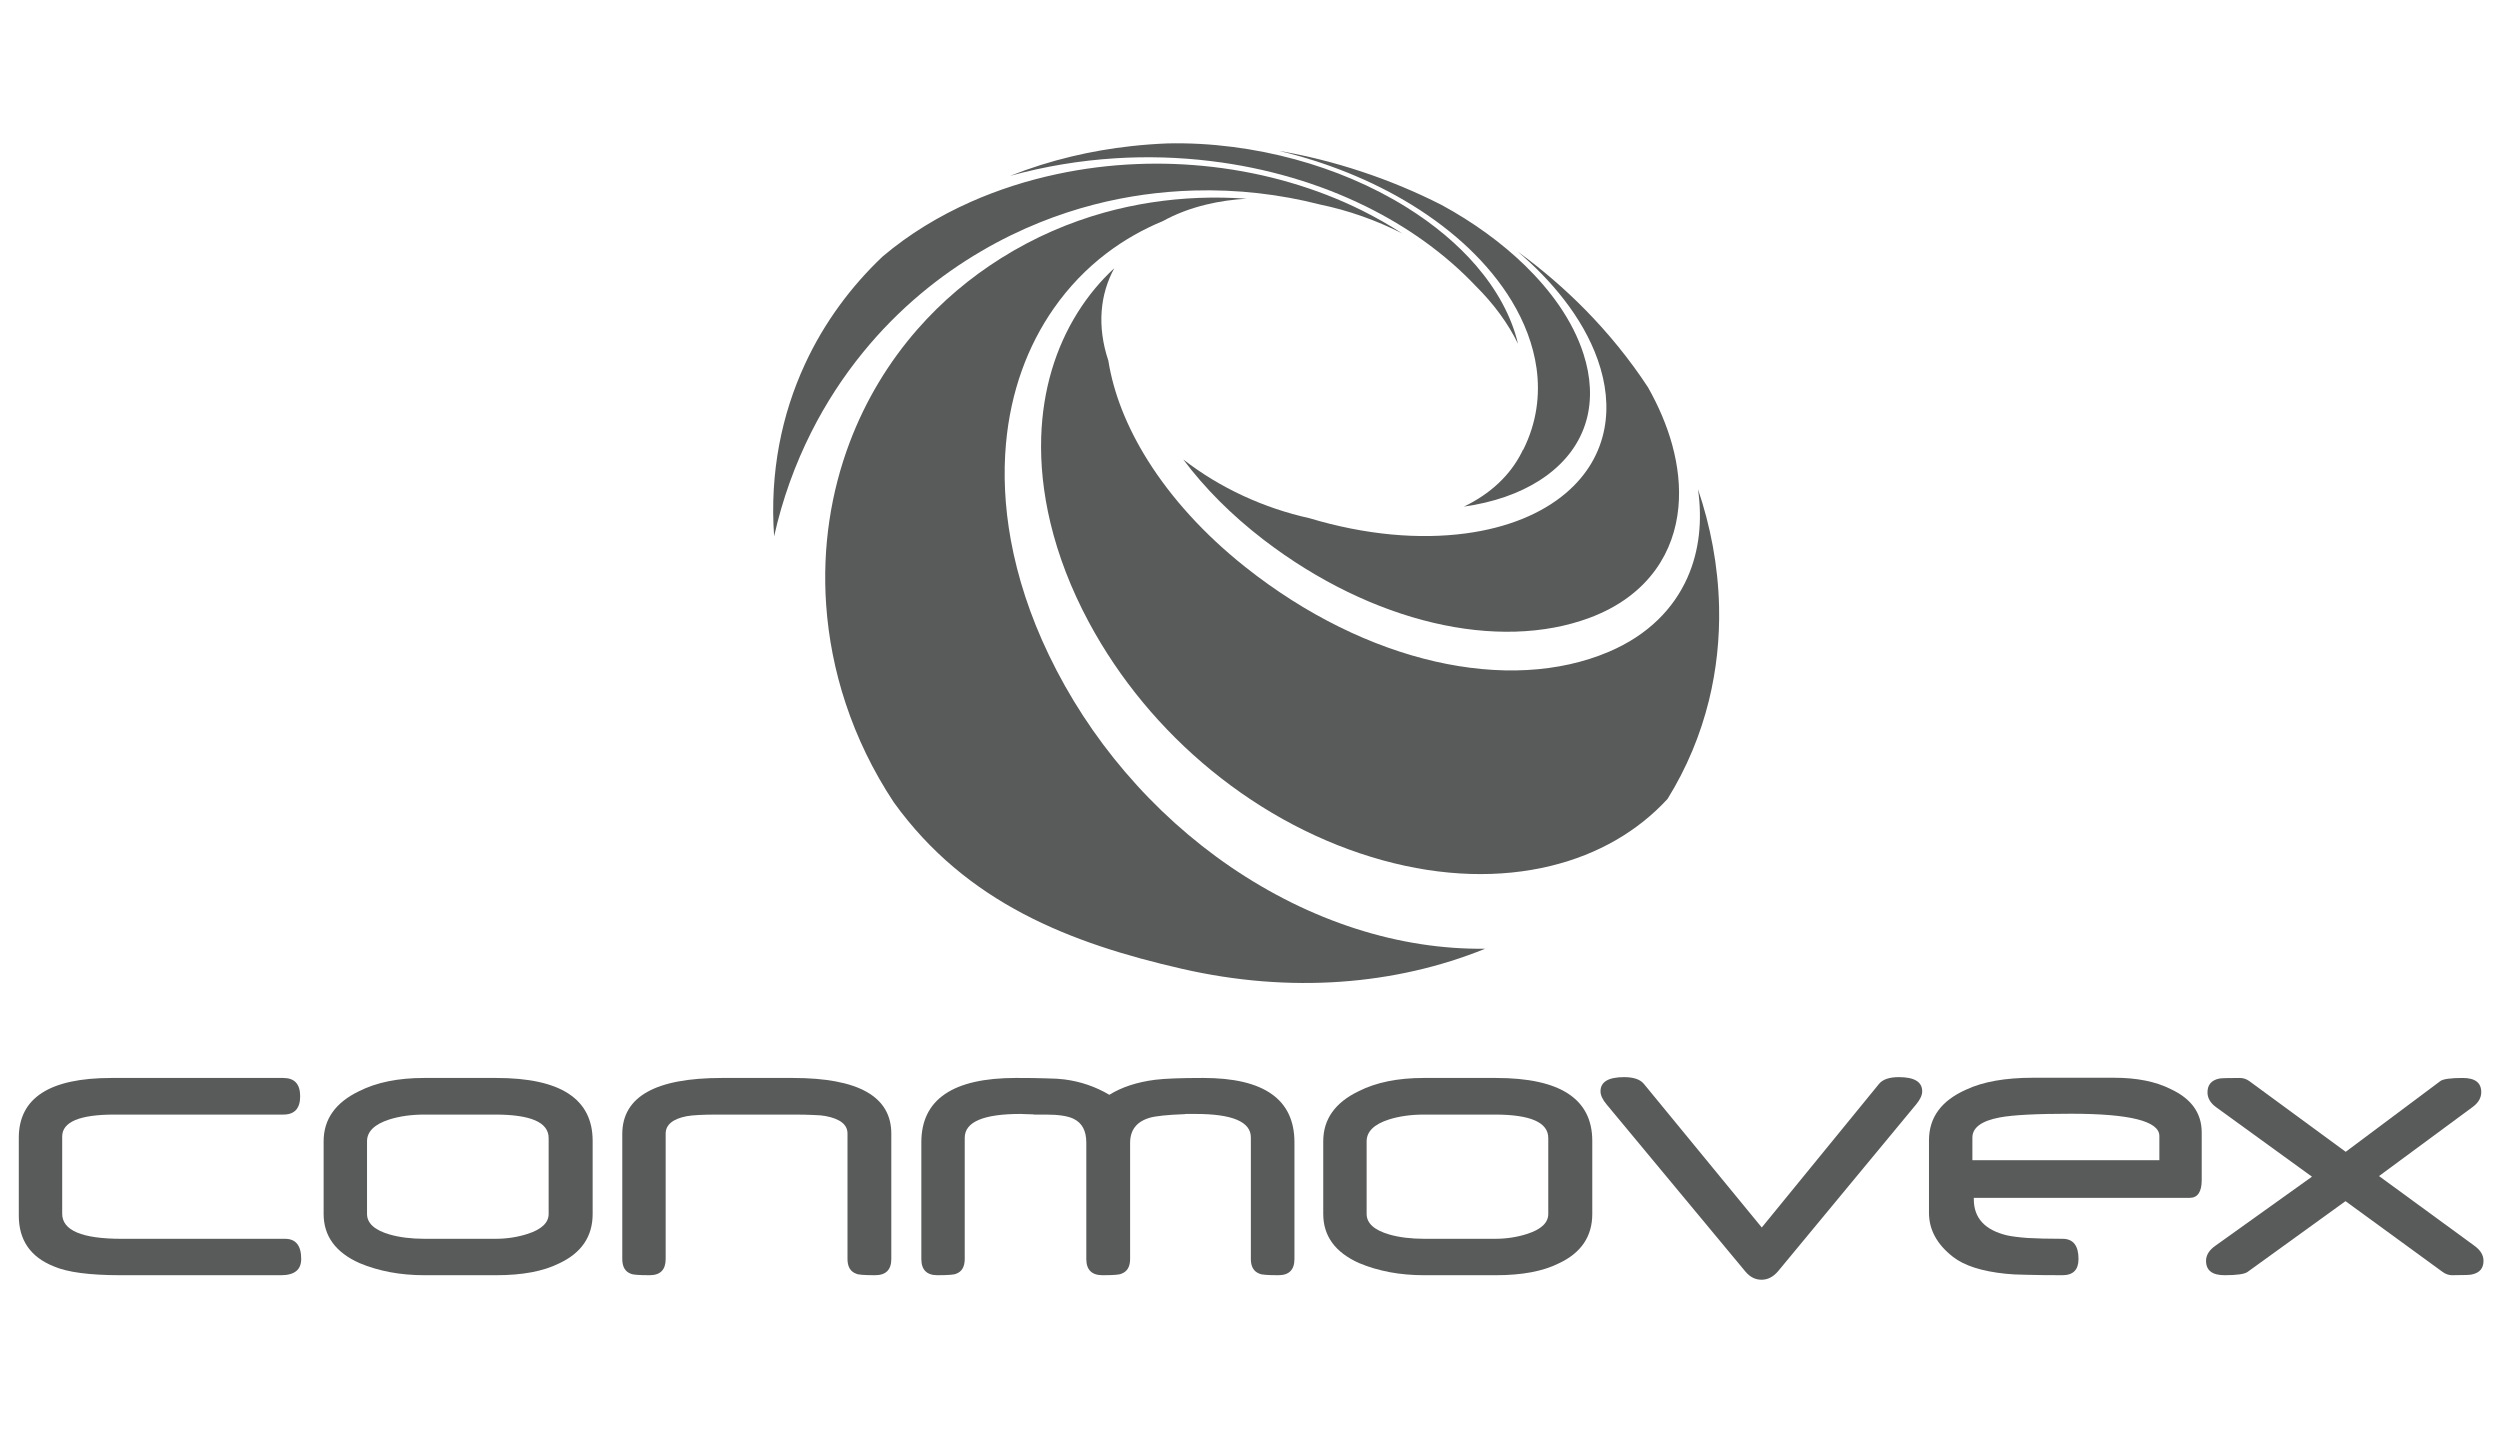
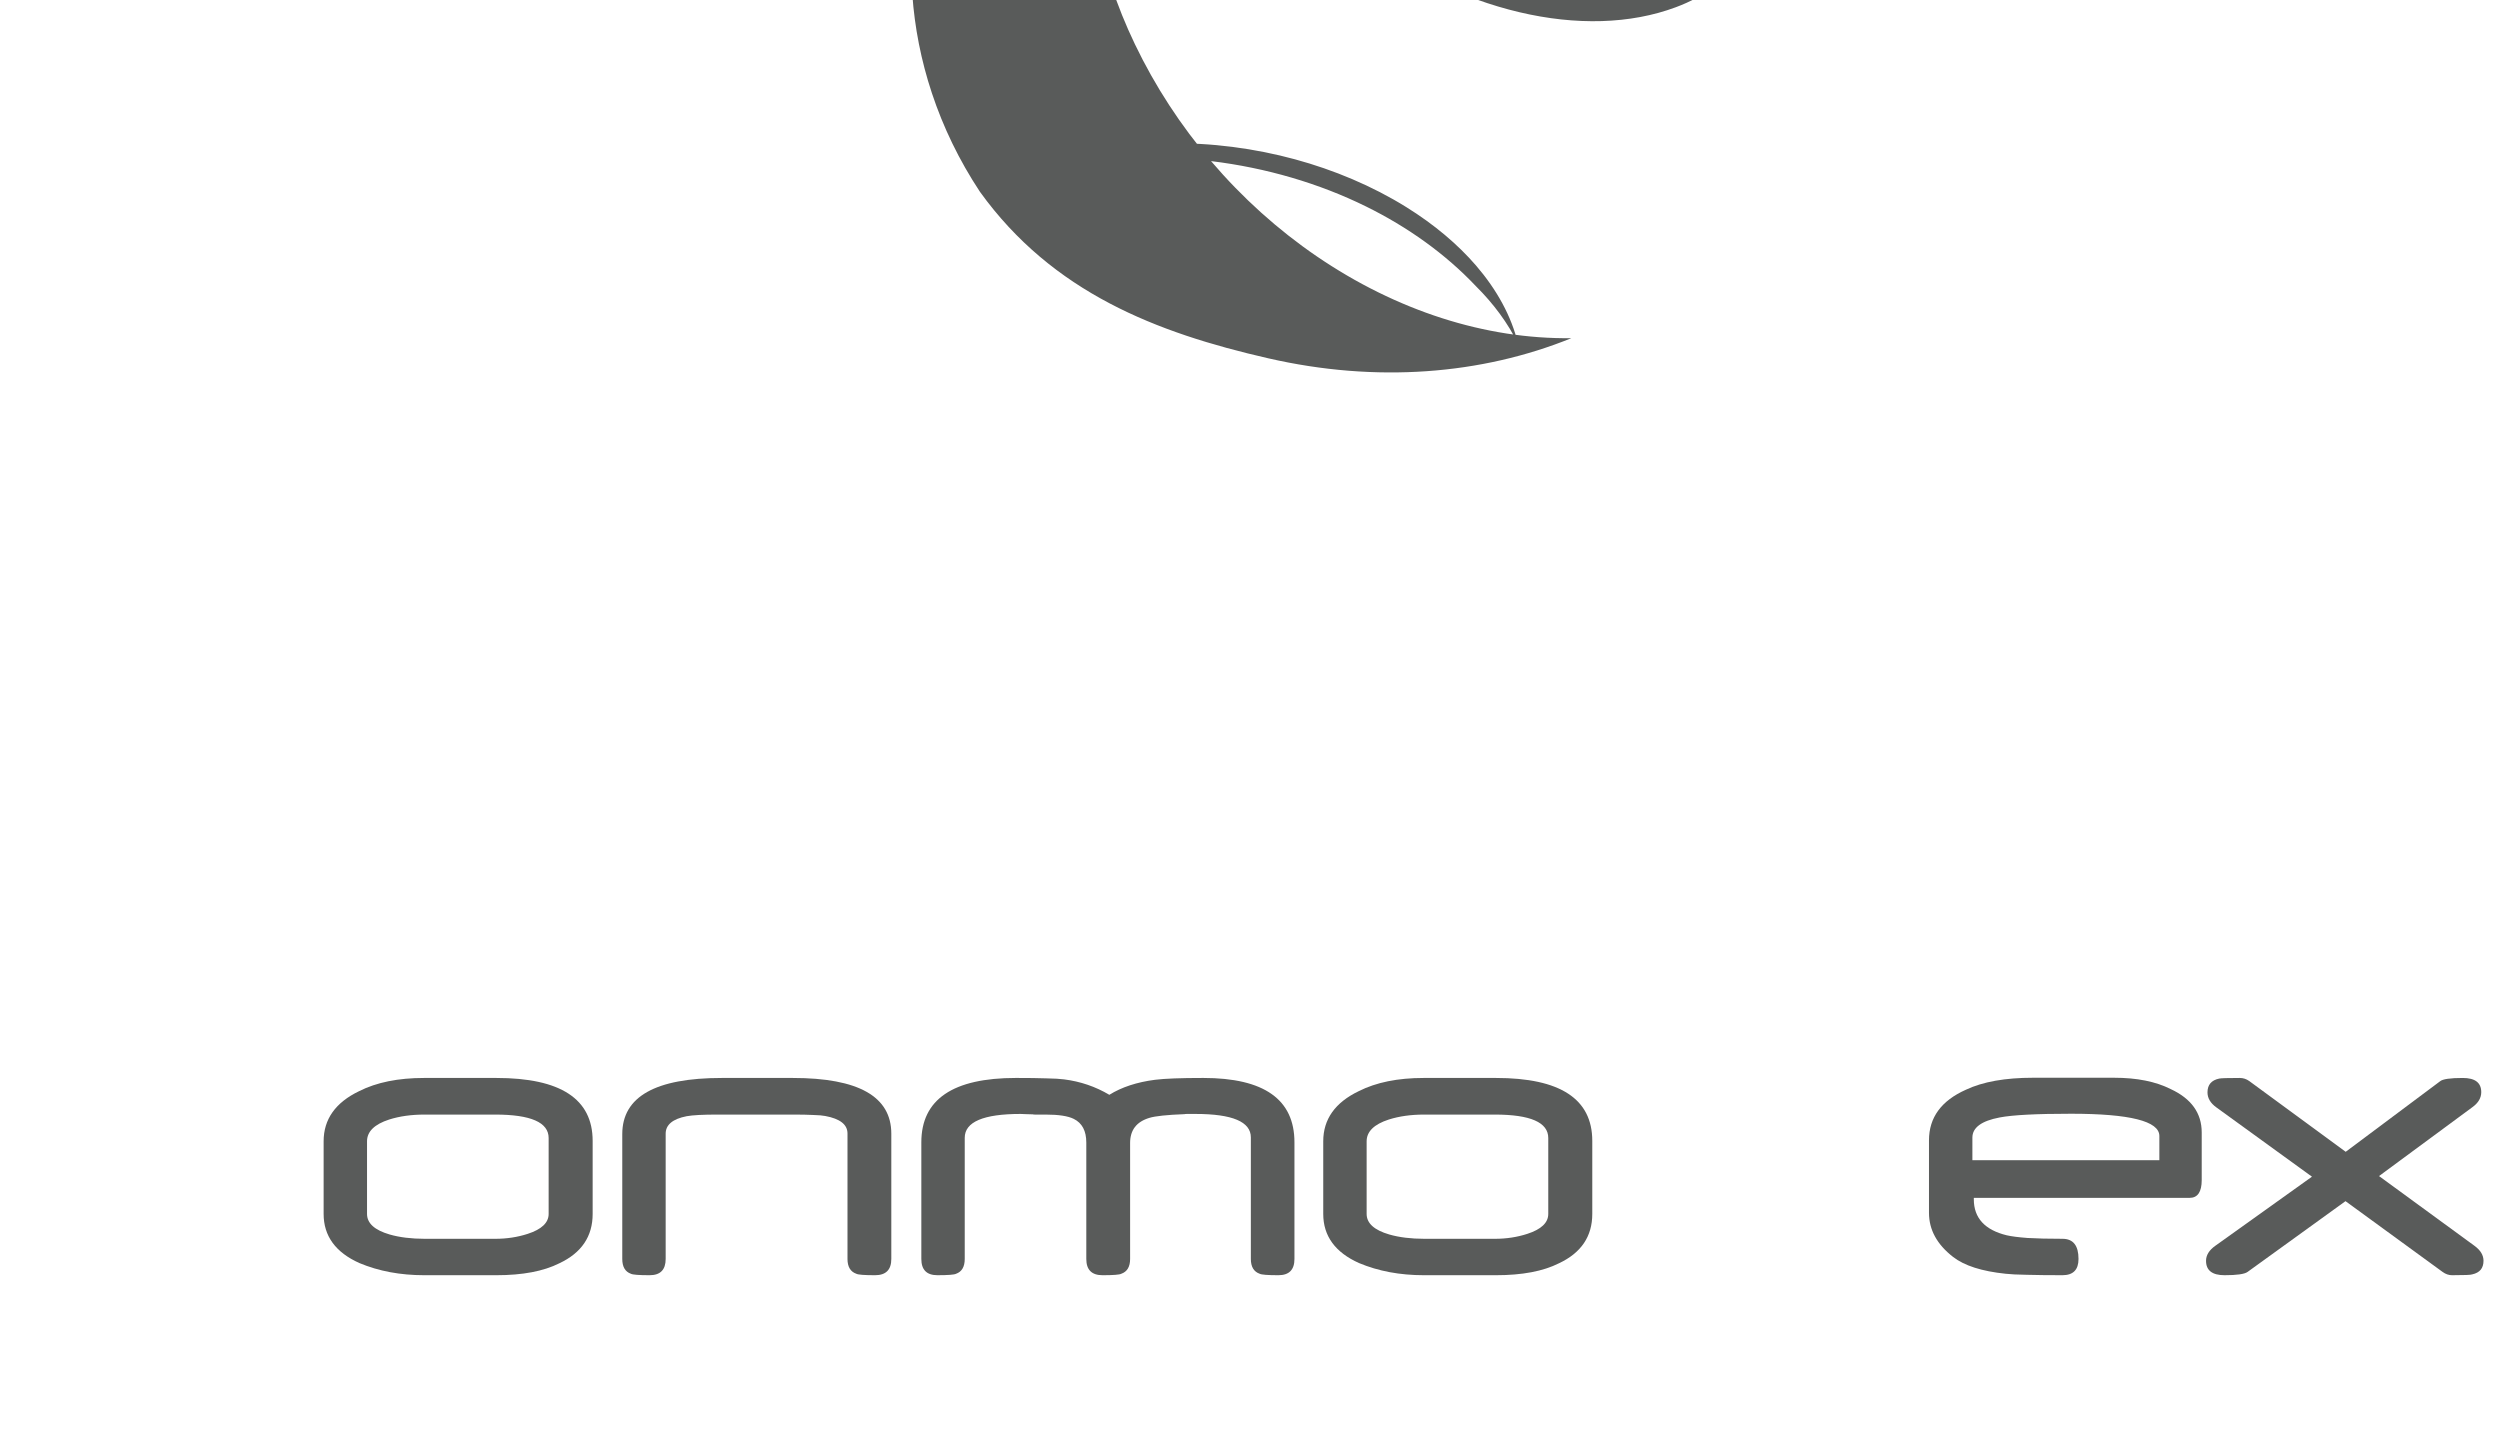
<svg xmlns="http://www.w3.org/2000/svg" data-bbox="49.39 376.667 6478.61 2987.173" viewBox="0 0 6571.35 3756.98" data-type="color">
  <g>
-     <path d="M3183.25 423.47c145.58 17.69 284.46 58.75 406.79 118.94 110.2 54.25 209.37 125.06 289.4 209.77 46.76 46.39 84.72 97.88 110.68 151.44-17.01-72.59-56.28-142.86-110.11-205.43-48.1-55.84-109.98-108.08-183.37-153.71-89.82-55.96-191.06-98.06-292.5-125.67-104.97-28.56-221.04-44.54-335.24-41.85-31.27 1.22-63.18 3.53-95.45 7.14-53.37 5.87-105.66 14.93-156.62 27.15-55.16 13.21-109.25 30.18-161.67 51 91.1-25.18 184.44-40.39 276.26-46.19 83.24-5.26 167.76-2.87 251.83 7.41zM2956.8 2028.32c-79.44-93.16-146.97-196.49-200.19-307.47-49.1-102.29-81.72-203.59-99.59-301.11-16.23-89.04-19.92-173.86-12.8-253.28 12.39-138.01 57.25-257.59 125.12-355.04 40.24-57.77 87.21-105.93 138.48-145.02 46.13-35.2 96.2-63.46 148.88-85.28 33.4-18.45 71.31-33.02 113.01-43.16 35.08-8.58 71.01-13.63 106.97-15.66-41.01-2.94-83-3.75-125.7-2.13-83.53 3.27-167.04 15.94-248.26 38.55-91.6 25.54-183.44 64.74-271.26 119.85-81.84 51.4-156.21 114.14-220.39 187.55-74.4 85.09-135.22 184.69-177.5 296.38-49.28 130.32-72.63 275.42-61.95 428.01 6.06 86.06 22.9 173.05 51.38 258.97 29.52 89.11 71.44 176.44 126.43 259.59 190.9 264.92 464.28 370.51 757.77 437.59 284.91 65.35 561.13 42.58 796.84-52.91-226.09 3.03-459.92-72.2-669.51-215.25-101.95-69.63-195.58-153.83-277.73-250.18zm1438.44-859.87c-13.96-50.48-35.56-101.13-63.46-150.45-48.57-74.06-104.57-142.55-164.87-203.84-54.44-55.38-113.98-106.53-177.17-152.56 44.92 38.32 86.06 80.34 120.7 125.09 38.12 48.98 69.25 102.38 89.09 158.43 22.25 62.83 28.52 123.89 17.89 180.78-12.04 64.54-45.76 123.04-101.59 170.32-62.89 53.32-151.94 91.04-263.5 105.9-121.25 16.16-262.08 4.49-410.15-39.96-119.6-26.47-235.19-79.22-331.98-154.56 55.49 74.29 126.25 145.8 210.89 210.88 285.85 219.32 618.1 294.71 857.44 205.37 77.65-28.93 135.05-73.22 173.67-127.01 35.02-48.78 54.13-104.71 59.61-163.74 4.95-53.31-1.21-108.96-16.57-164.65z" fill="#595b5a" data-color="1" />
-     <path d="M4463.29 1286.12c11.46 80.93 3.94 160.64-27.72 232.01-36.33 81.75-103.46 150.95-206.09 194.85-262.71 112.27-637.07 30.74-956.15-222.58-108.61-86.27-194.66-182-256.37-280.28-56.13-89.51-90.27-178.2-103.59-262-30.49-91.35-21.51-175.25 15.61-243.11-36.06 33.27-68.63 72.13-96.67 116.98-56.97 91.18-91.46 201.38-95.47 326.8-2.22 71.26 5.42 146.88 24.21 225.42 20.5 85.36 53.77 173.32 101.22 261.53 80.3 149.32 190.39 281.69 321.7 389.16 135.89 111.25 289.97 192.11 450.4 236.4 157.41 43.44 308.56 47.38 442.61 14.58 124.64-30.49 228.31-91.27 306.22-175.84 50.56-81.58 86.61-168.67 108.86-258.93 19.73-80.47 28.41-162.8 26.62-245.68-2.48-109.8-23.03-213.86-55.39-309.31zm-604.4-635.11c45.86 43.39 84.89 90.77 114.93 140.49 33.34 55.24 56.4 114.96 64.99 176.2 9.8 70.05.66 143.64-35.21 215l-.53-.44c-1 2.21-2 4.43-3.1 6.59-30.43 60.52-82.28 109.19-152.06 142.79 78.18-11.08 145.22-34.56 198.86-68.82 66.33-42.44 106.59-97.69 123.47-159.21 14.79-54.35 11.34-113.2-7.92-173.17-14.16-44.22-36.26-86.84-63.74-126.94-25.5-37.01-55.97-72.39-89.7-105.34-61.83-60.21-137.58-114.95-219.58-159.41-135.43-69.07-283.51-117.55-427.85-142.26 121.08 28.62 243.12 76.5 349.51 142.04 55.89 34.48 105.45 72.31 147.93 112.48zm-721-150.24c114.96-3.34 227.13 9.95 332.5 36.98 72.75 15.01 146.75 40.74 215.83 76.13-33.8-22.1-69.77-42.6-107.56-61.36-117.6-58.17-251.35-97.5-391.24-113.77-66.76-7.75-133.36-10.21-198.94-7.53-70.54 2.81-141.46 11.64-210.93 26.57-76.59 16.38-153.04 40.51-225.95 72.89-82.39 36.56-161.74 84.27-231.81 143.73-82 77.82-152.91 172.32-203.95 282.81-60.71 131.3-92.99 284.18-81.05 452.57 21.78-97.69 55.16-189.43 97.78-273.96 38.33-76.07 84.03-145.98 135.5-209.18 46.48-57.14 97.7-108.81 152.69-154.88 50.01-41.85 103.13-79.12 159-111.76 50.47-29.56 101.57-54.43 152.6-75 47.34-19.1 95.01-34.75 142.63-47.09 86.67-22.52 175.07-34.59 262.9-37.15z" fill="#595b5a" data-color="1" />
-     <path d="M791.72 3309.23c0 28.47-17.65 42.71-52.99 42.71H316.49c-81.11 0-139.48-7.75-175.17-23.25-61.28-24.52-91.93-69.03-91.93-133.53v-204.37c0-104.9 81.11-157.32 243.31-157.32h451.98c29.55 0 44.32 16.04 44.32 48.12s-14.77 48.12-44.32 48.12H300.8c-91.55 0-137.33 19.27-137.33 57.83v202.75c0 43.97 52.1 65.96 156.25 65.96h429.3c28.47-.01 42.7 17.64 42.7 52.98" fill="#595b5a" data-color="1" />
+     <path d="M3183.25 423.47c145.58 17.69 284.46 58.75 406.79 118.94 110.2 54.25 209.37 125.06 289.4 209.77 46.76 46.39 84.72 97.88 110.68 151.44-17.01-72.59-56.28-142.86-110.11-205.43-48.1-55.84-109.98-108.08-183.37-153.71-89.82-55.96-191.06-98.06-292.5-125.67-104.97-28.56-221.04-44.54-335.24-41.85-31.27 1.22-63.18 3.53-95.45 7.14-53.37 5.87-105.66 14.93-156.62 27.15-55.16 13.21-109.25 30.18-161.67 51 91.1-25.18 184.44-40.39 276.26-46.19 83.24-5.26 167.76-2.87 251.83 7.41zc-79.44-93.16-146.97-196.49-200.19-307.47-49.1-102.29-81.72-203.59-99.59-301.11-16.23-89.04-19.92-173.86-12.8-253.28 12.39-138.01 57.25-257.59 125.12-355.04 40.24-57.77 87.21-105.93 138.48-145.02 46.13-35.2 96.2-63.46 148.88-85.28 33.4-18.45 71.31-33.02 113.01-43.16 35.08-8.58 71.01-13.63 106.97-15.66-41.01-2.94-83-3.75-125.7-2.13-83.53 3.27-167.04 15.94-248.26 38.55-91.6 25.54-183.44 64.74-271.26 119.85-81.84 51.4-156.21 114.14-220.39 187.55-74.4 85.09-135.22 184.69-177.5 296.38-49.28 130.32-72.63 275.42-61.95 428.01 6.06 86.06 22.9 173.05 51.38 258.97 29.52 89.11 71.44 176.44 126.43 259.59 190.9 264.92 464.28 370.51 757.77 437.59 284.91 65.35 561.13 42.58 796.84-52.91-226.09 3.03-459.92-72.2-669.51-215.25-101.95-69.63-195.58-153.83-277.73-250.18zm1438.44-859.87c-13.96-50.48-35.56-101.13-63.46-150.45-48.57-74.06-104.57-142.55-164.87-203.84-54.44-55.38-113.98-106.53-177.17-152.56 44.92 38.32 86.06 80.34 120.7 125.09 38.12 48.98 69.25 102.38 89.09 158.43 22.25 62.83 28.52 123.89 17.89 180.78-12.04 64.54-45.76 123.04-101.59 170.32-62.89 53.32-151.94 91.04-263.5 105.9-121.25 16.16-262.08 4.49-410.15-39.96-119.6-26.47-235.19-79.22-331.98-154.56 55.49 74.29 126.25 145.8 210.89 210.88 285.85 219.32 618.1 294.71 857.44 205.37 77.65-28.93 135.05-73.22 173.67-127.01 35.02-48.78 54.13-104.71 59.61-163.74 4.95-53.31-1.21-108.96-16.57-164.65z" fill="#595b5a" data-color="1" />
    <path d="M1442.12 3190.82v-199.49c0-41.1-46.85-61.63-140.56-61.63h-185.45c-34.61 0-65.61 4.3-93.01 12.97-38.91 12.59-58.37 31.7-58.37 57.29v190.86c0 24.52 19.8 42.52 59.44 54.07 26.32 7.56 57.13 11.36 92.47 11.36h185.45c29.9 0 58.21-4.33 84.88-12.97 36.77-11.91 55.15-29.4 55.15-52.46m115.69 0c0 59.1-29.2 102.37-87.57 129.77-41.47 20.88-96.62 31.35-165.45 31.35h-189.75c-62.73 0-119.49-10.63-170.33-31.92-62.7-28.09-94.05-71.18-94.05-129.2v-190.86c0-58.02 31.16-101.99 93.51-131.92 45.78-23.06 102.56-34.58 170.3-34.58h190.32c168.68 0 253.02 55.14 253.02 165.42v191.94" fill="#595b5a" data-color="1" />
    <path d="M2342.85 3309.23c0 28.47-14.24 42.71-42.71 42.71-28.12 0-44.54-1.27-49.22-3.8-15.5-5.41-23.25-18.38-23.25-38.91v-329.8c0-23.44-19.46-38.75-58.37-45.97-6.86-1.42-17.49-2.34-31.92-2.69-14.05-.73-31.89-1.08-53.5-1.08h-196.81c-19.84 0-36.6.35-50.27 1.08-13.35.73-23.98 1.8-31.92 3.23-36.76 7.21-55.14 22.52-55.14 45.97v329.26c0 28.47-14.05 42.71-42.17 42.71s-44.51-1.27-49.19-3.8c-15.15-5.41-22.71-18.38-22.71-38.91v-328.19c0-98.39 87.22-147.58 261.69-147.58h186.52c172.64 0 258.97 48.81 258.97 146.5v329.27" fill="#595b5a" data-color="1" />
    <path d="M3402.52 3309.23c0 28.47-14.08 42.71-42.17 42.71-28.12 0-44.51-1.27-49.19-3.8-15.5-5.41-23.25-18.38-23.25-38.91v-319.52c0-41.09-48.5-61.66-145.43-61.66h-22.17c-3.99 0-6.14.19-6.49.54-46.5 1.8-77.32 5.06-92.47 9.74-33.88 10.09-50.81 32.08-50.81 65.96v304.94c0 20.53-7.75 33.5-23.25 38.91-4.68 2.53-21.07 3.8-49.19 3.8-28.47 0-42.71-14.24-42.71-42.71v-306.01c0-30.65-11.01-51.38-33-62.2-15.12-7.56-39.83-11.33-74.06-11.33h-28.13c-2.88 0-4.49-.19-4.84-.57-7.21-.35-13.54-.54-18.95-.54-5.41-.35-9.9-.54-13.51-.54-98.04 0-147.04 20.91-147.04 62.73v318.44c0 20.53-7.59 33.5-22.71 38.91-4.68 2.53-21.1 3.8-49.19 3.8-28.12 0-42.17-14.24-42.17-42.71v-306.55c0-112.81 82.89-169.22 248.69-169.22 32.81 0 59.47.35 80.01 1.08 20.91.35 36.41 1.27 46.5 2.69 42.9 5.41 82.54 18.92 118.95 40.56 32.43-20.18 72.45-33.34 120.03-39.48 25.21-3.23 67.57-4.84 127.05-4.84 159.67 0 239.51 56.41 239.51 169.22v306.56" fill="#595b5a" data-color="1" />
    <path d="M4069.68 3190.82v-199.49c0-41.1-46.88-61.63-140.59-61.63h-185.45c-34.58 0-65.58 4.3-92.98 12.97-38.94 12.59-58.4 31.7-58.4 57.29v190.86c0 24.52 19.84 42.52 59.48 54.07 26.32 7.56 57.13 11.36 92.44 11.36h185.45c29.93 0 58.21-4.33 84.88-12.97 36.8-11.91 55.17-29.4 55.17-52.46m115.7 0c0 59.1-29.2 102.37-87.6 129.77-41.44 20.88-96.58 31.35-165.42 31.35h-189.78c-62.7 0-119.49-10.63-170.29-31.92-62.7-28.09-94.08-71.18-94.08-129.2v-190.86c0-58.02 31.19-101.99 93.55-131.92 45.78-23.06 102.53-34.58 170.29-34.58h190.32c168.68 0 253.02 55.14 253.02 165.42v191.94" fill="#595b5a" data-color="1" />
-     <path d="M5052.58 2868.58c0 10.09-5.22 21.45-15.69 34.07l-363.3 439.01c-12.62 14.77-27.05 22.18-43.25 22.18-16.23 0-30.27-7.02-42.17-21.1l-365.49-440.08c-10.44-12.62-15.69-23.98-15.69-34.07 0-24.87 20.75-37.3 62.2-37.3 24.87 0 42.17 5.95 51.88 17.84l309.81 377.38 308.16-377.38c9.74-11.89 27.05-17.84 51.91-17.84 41.06-.01 61.63 12.42 61.63 37.29" fill="#595b5a" data-color="1" />
    <path d="M5675.96 3049.69v-63.78c-.03-38.94-77.32-58.4-231.95-58.4-91.21 0-153.72 3.26-187.6 9.74-47.96 9.02-71.91 26.67-71.91 52.99v59.44h491.46m111.35 51.92c0 31.35-10.63 47.04-31.89 47.04h-567.17v3.8c0 49 28.85 80.54 86.52 94.59 12.62 2.88 30.81 5.22 54.6 7.02 24.14 1.45 54.79 2.18 91.9 2.18 28.12 0 42.17 17.65 42.17 52.99 0 28.47-14.05 42.71-42.17 42.71-38.22 0-69.57-.38-94.05-1.08-24.17-.38-42.55-1.27-55.17-2.72-62.7-6.49-108.83-21.26-138.41-44.32-42.17-32.81-63.24-71.37-63.24-115.72v-190.83c0-59.82 32.43-104.18 97.31-133 44.32-20.91 103.1-31.38 176.24-31.38h213.04c59.82 0 109.4 9.93 148.66 29.74 54.44 25.25 81.65 63.27 81.65 114.08v124.9" fill="#595b5a" data-color="1" />
    <path d="M6528 3314.07c0 19.49-9.9 31.38-29.74 35.69-2.88 1.46-20.53 2.18-52.99 2.18-8.64 0-16.92-2.88-24.87-8.67l-255.17-185.99-257.36 185.99c-7.94 5.79-28.12 8.67-60.55 8.67-32.43 0-48.66-12.62-48.66-37.87 0-14.77 8.1-27.93 24.33-39.45l254.1-181.65-251.41-182.22c-15.5-11.17-23.22-24.33-23.22-39.45 0-19.84 10.25-31.89 30.81-36.22 4.68-1.08 22.68-1.61 54.07-1.61 8.98 0 17.3 2.69 24.87 8.1l253.56 185.99 248.15-185.45c6.87-5.76 26.67-8.64 59.48-8.64 32.43 0 48.66 12.43 48.66 37.3 0 15.12-7.75 28.28-23.25 39.45l-245.46 181.11 250.87 183.3c15.84 11.51 23.78 24.67 23.78 39.44" fill="#595b5a" data-color="1" />
  </g>
</svg>